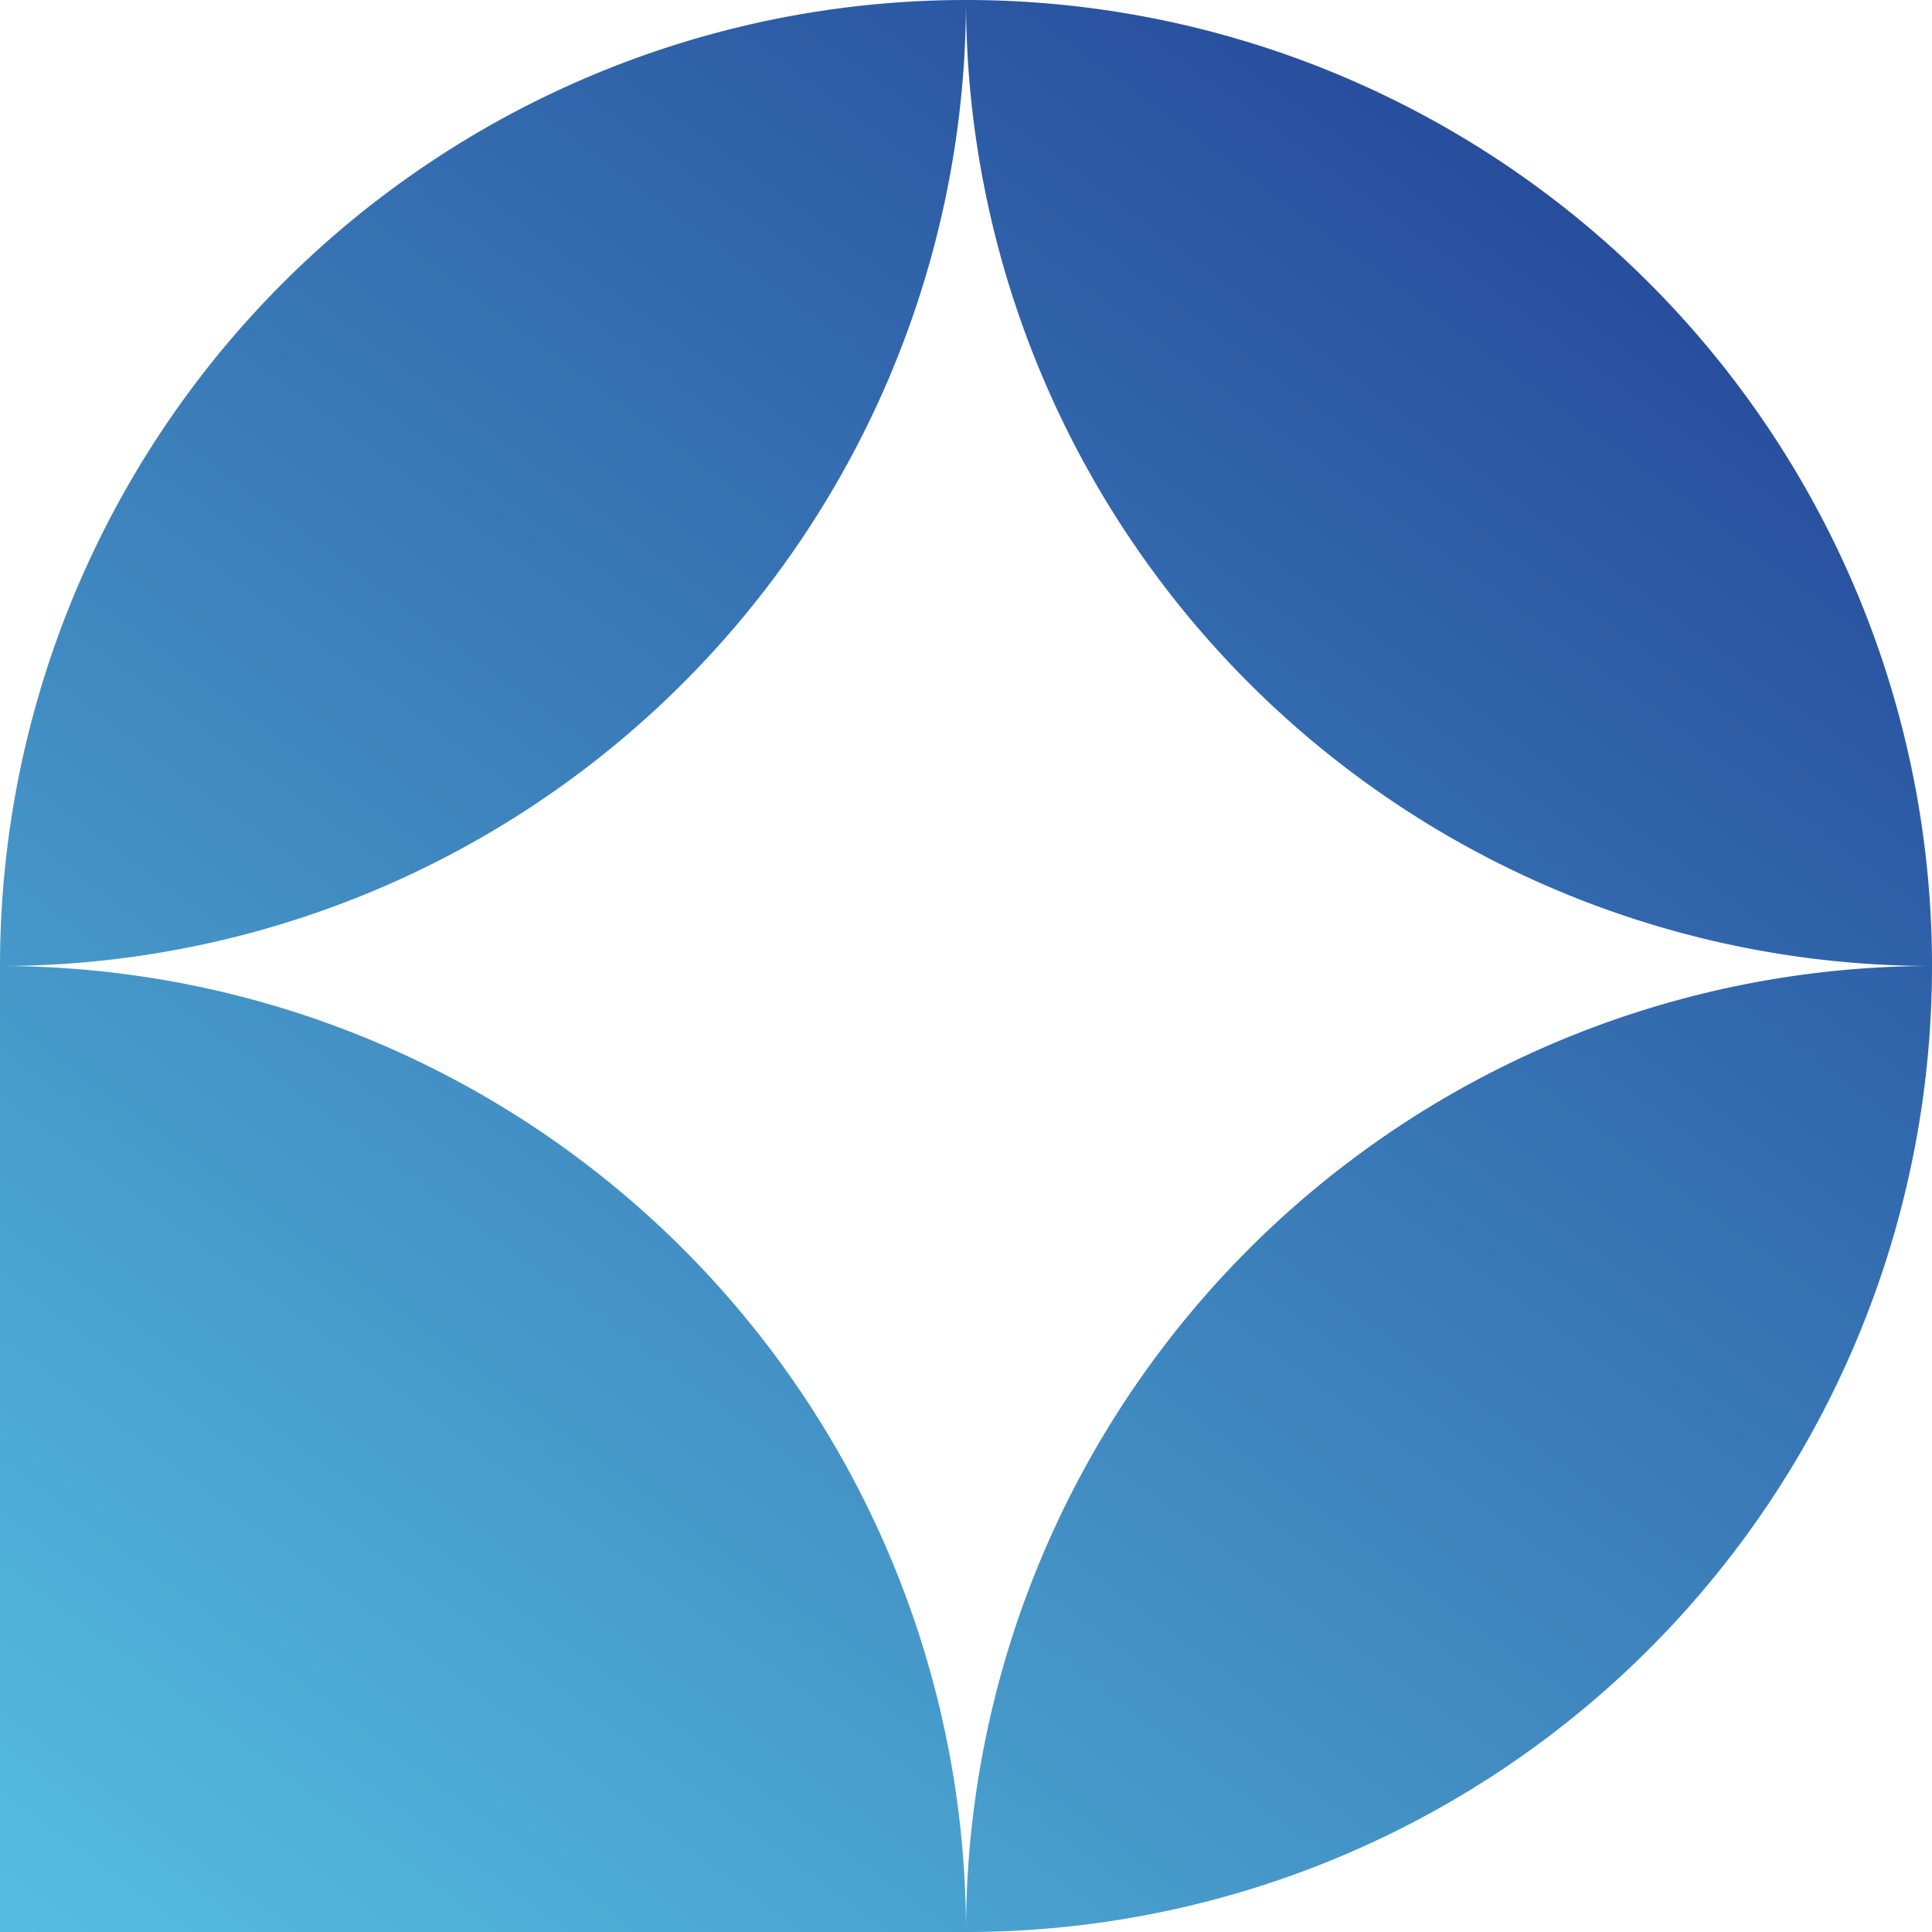
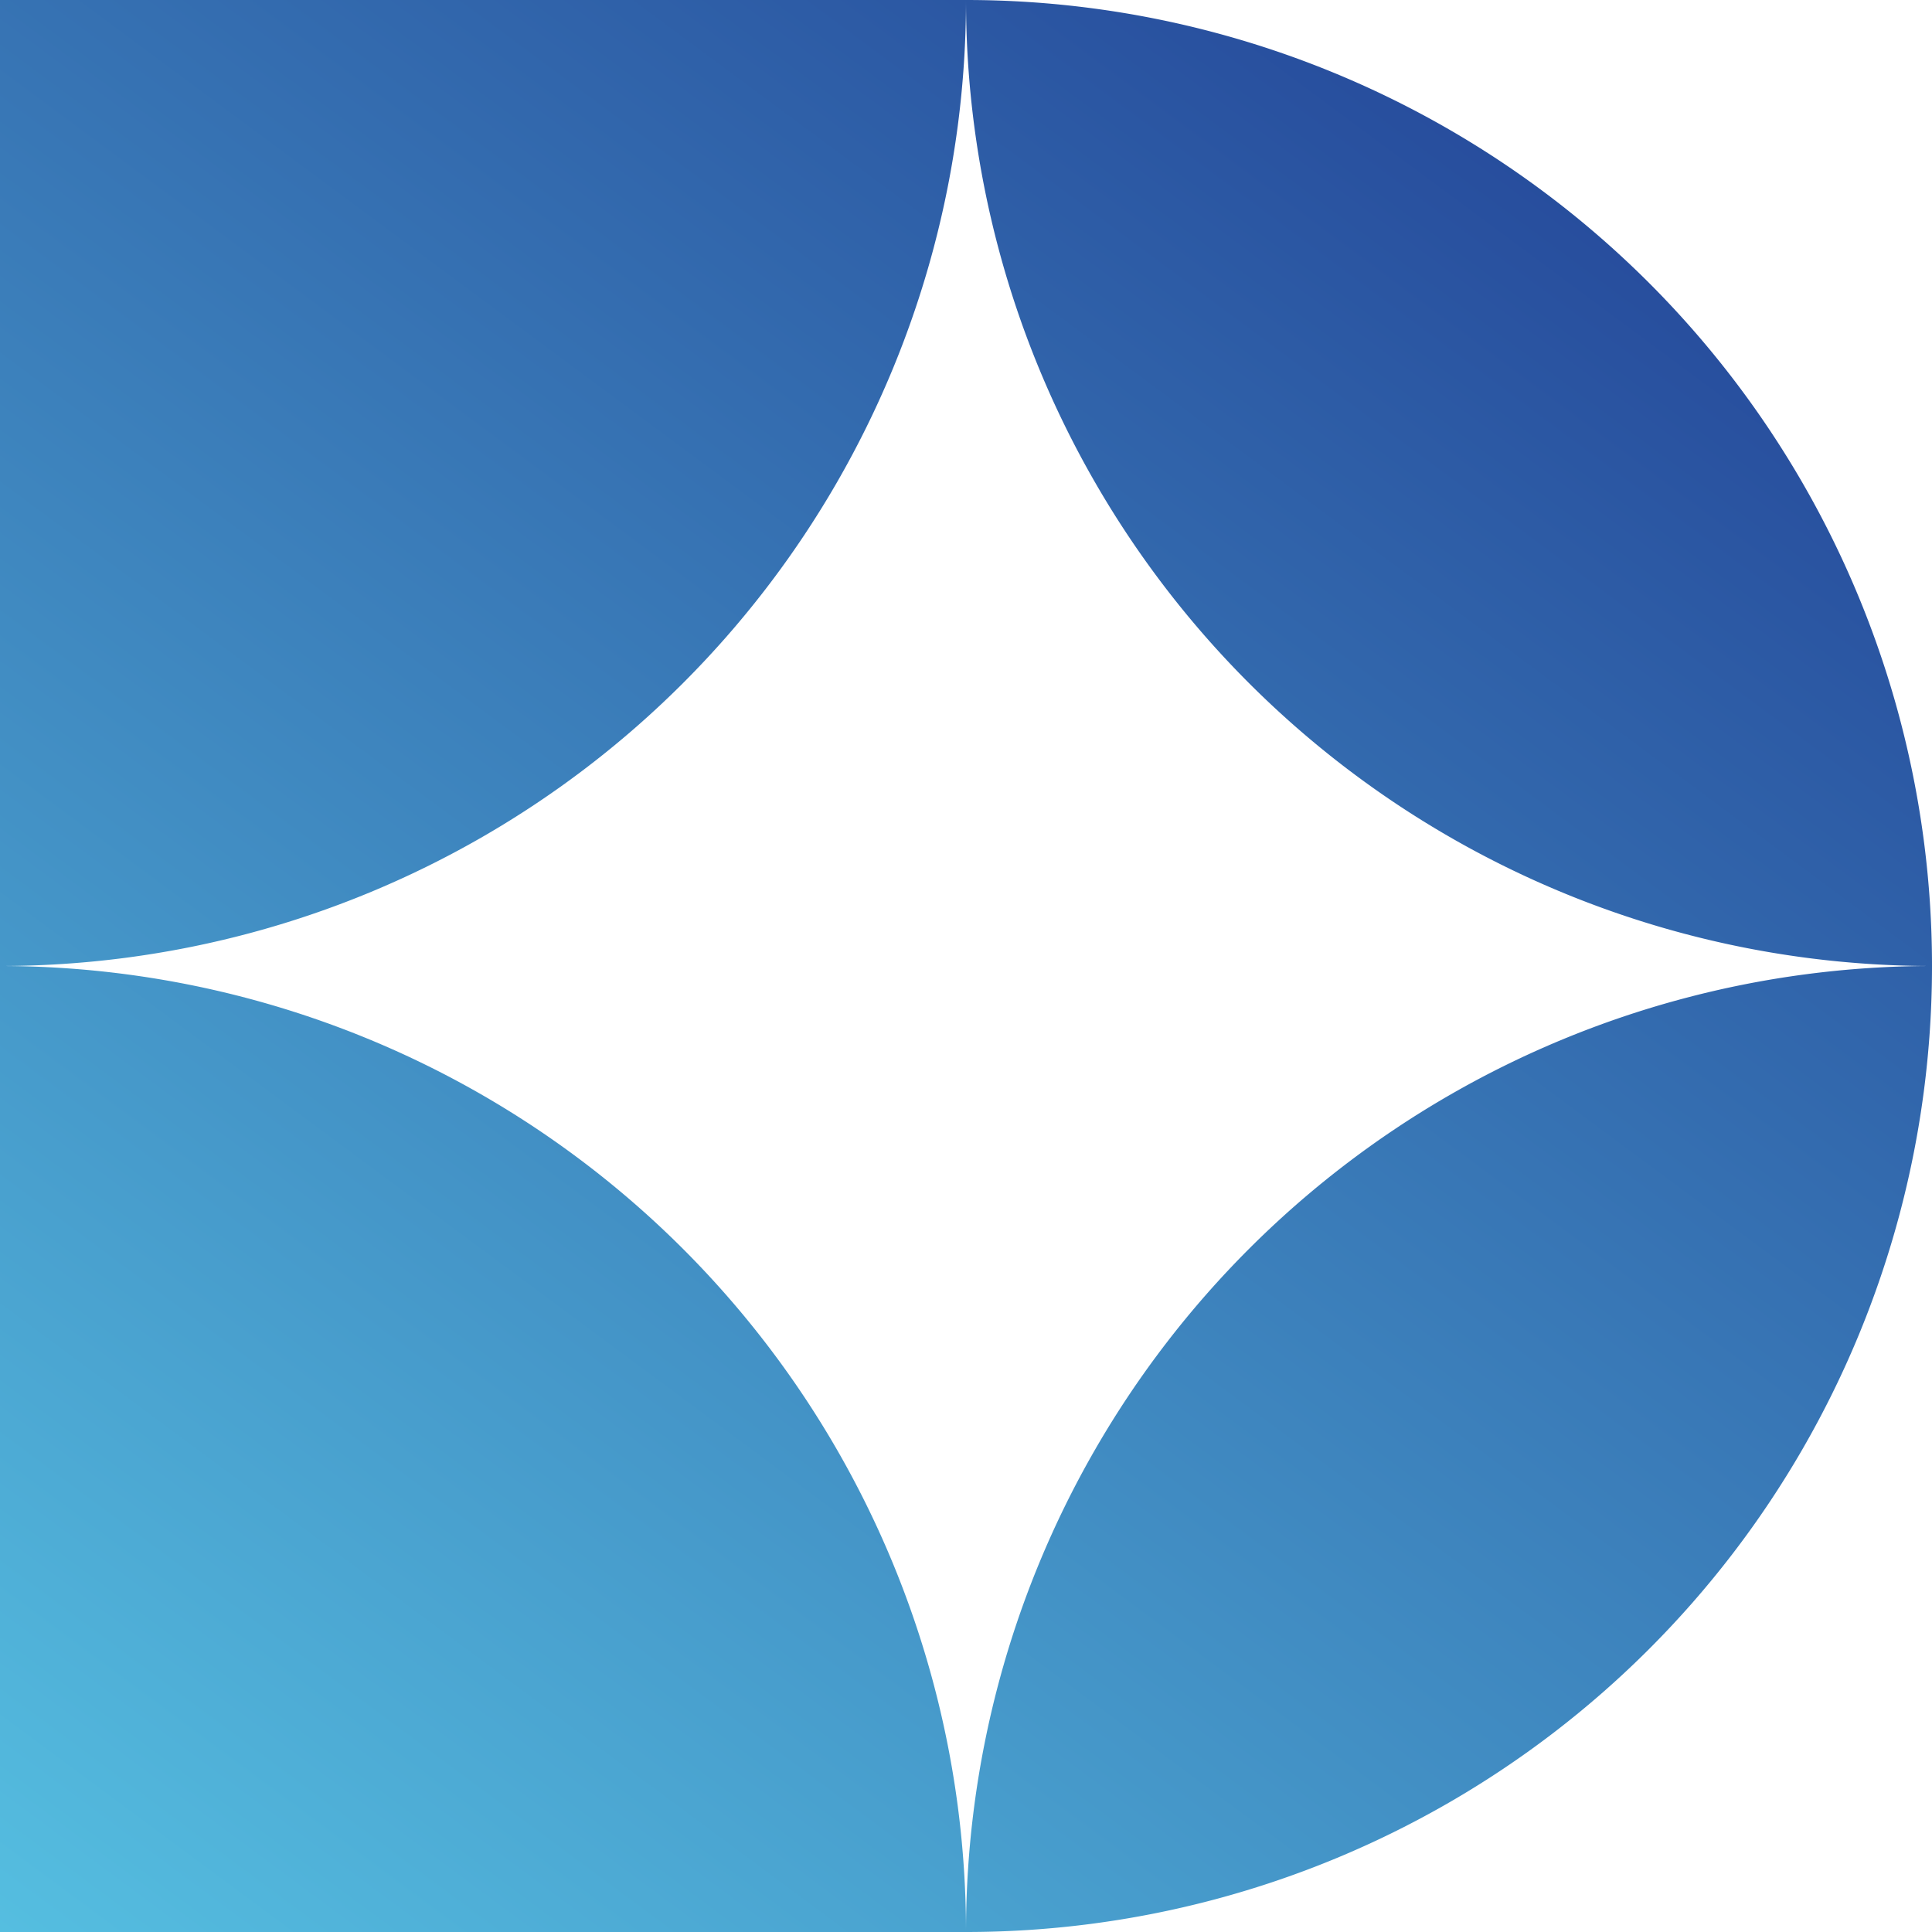
<svg xmlns="http://www.w3.org/2000/svg" viewBox="0 0 69.5 69.5">
  <defs>
    <linearGradient id="GradientFill_1" x1="1.36" y1="79.77" x2="62.38" y2="-2.5" gradientUnits="userSpaceOnUse">
      <stop offset="0" stop-color="#59c8e6" />
      <stop offset="1" stop-color="#213e94" />
    </linearGradient>
  </defs>
  <g id="Layer_2" data-name="Layer 2">
    <g id="Layer_1-2" data-name="Layer 1">
-       <path d="M69.5,34.75A34.75,34.75,0,0,1,34.75,69.5H0V34.75A34.75,34.75,0,0,1,34.75,0,34.75,34.75,0,0,0,69.5,34.75ZM0,34.75A34.75,34.75,0,0,1,34.75,69.5,34.75,34.75,0,0,1,69.5,34.75,34.75,34.75,0,0,0,34.75,0,34.75,34.75,0,0,1,0,34.75Z" style="fill-rule:evenodd;fill:url(#GradientFill_1)" />
+       <path d="M69.5,34.75A34.75,34.75,0,0,1,34.75,69.5H0A34.75,34.75,0,0,1,34.75,0,34.75,34.75,0,0,0,69.5,34.75ZM0,34.75A34.75,34.75,0,0,1,34.75,69.5,34.75,34.75,0,0,1,69.5,34.75,34.75,34.75,0,0,0,34.75,0,34.75,34.75,0,0,1,0,34.75Z" style="fill-rule:evenodd;fill:url(#GradientFill_1)" />
    </g>
  </g>
</svg>